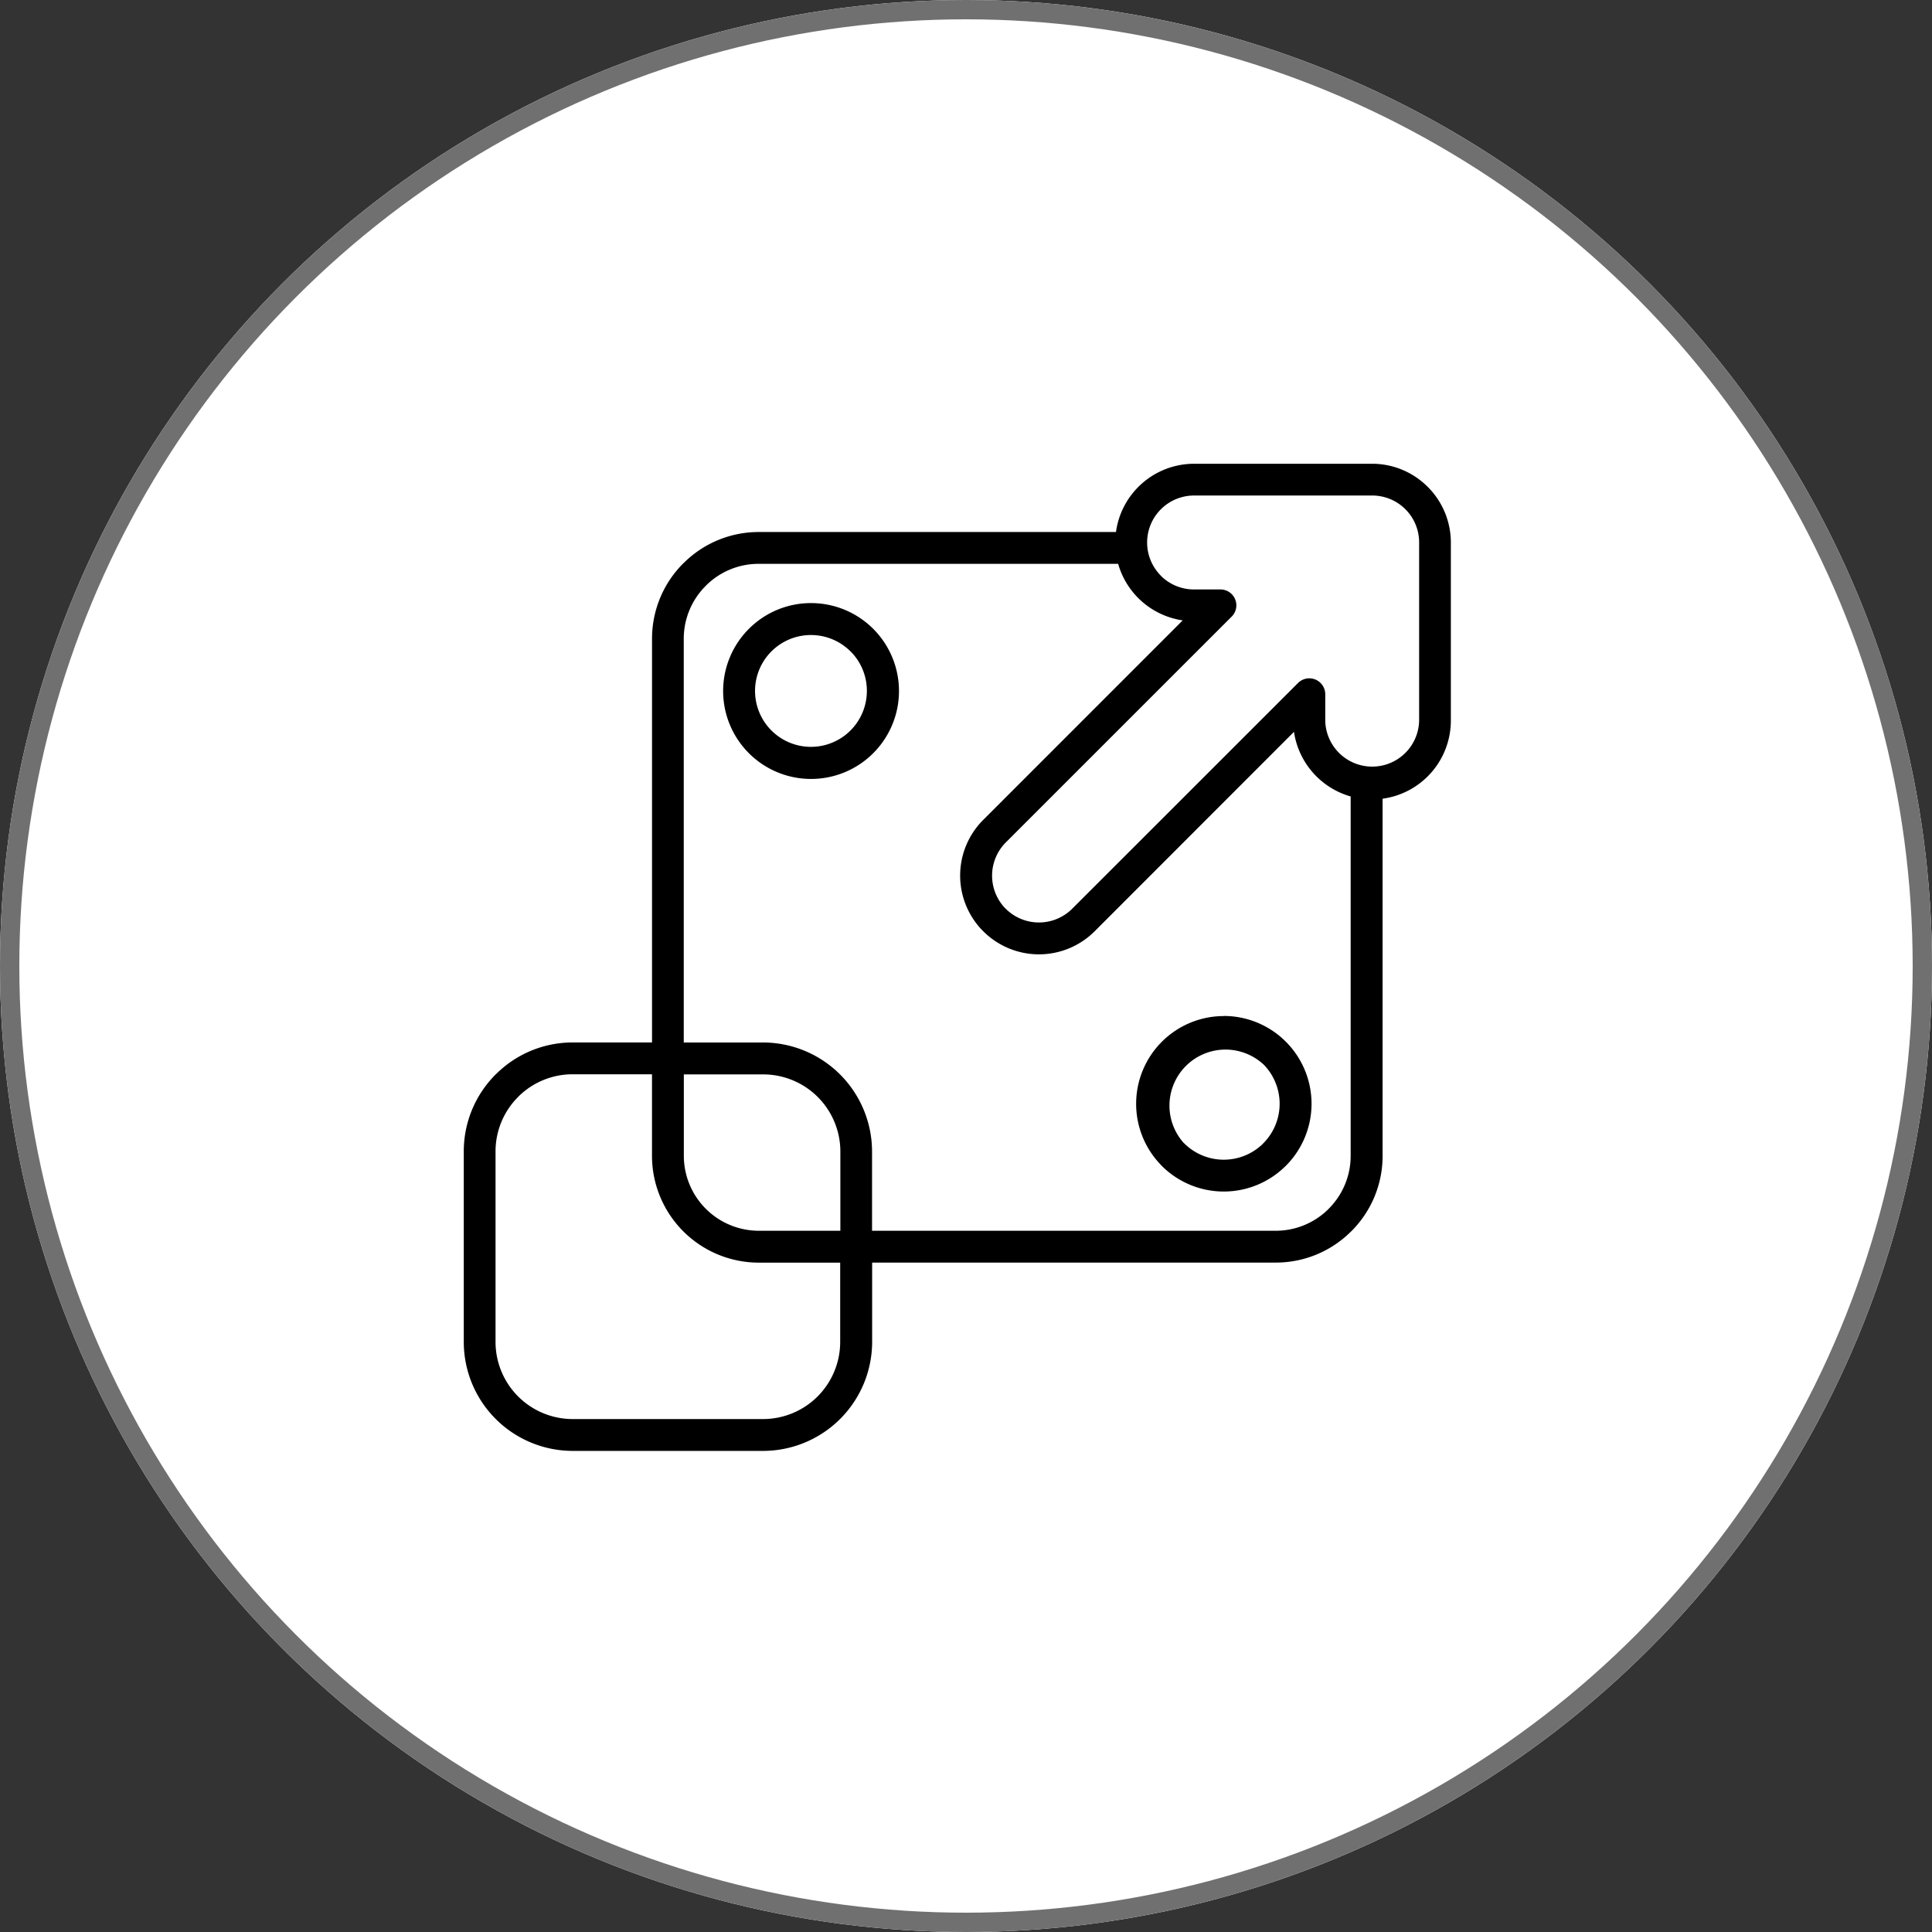
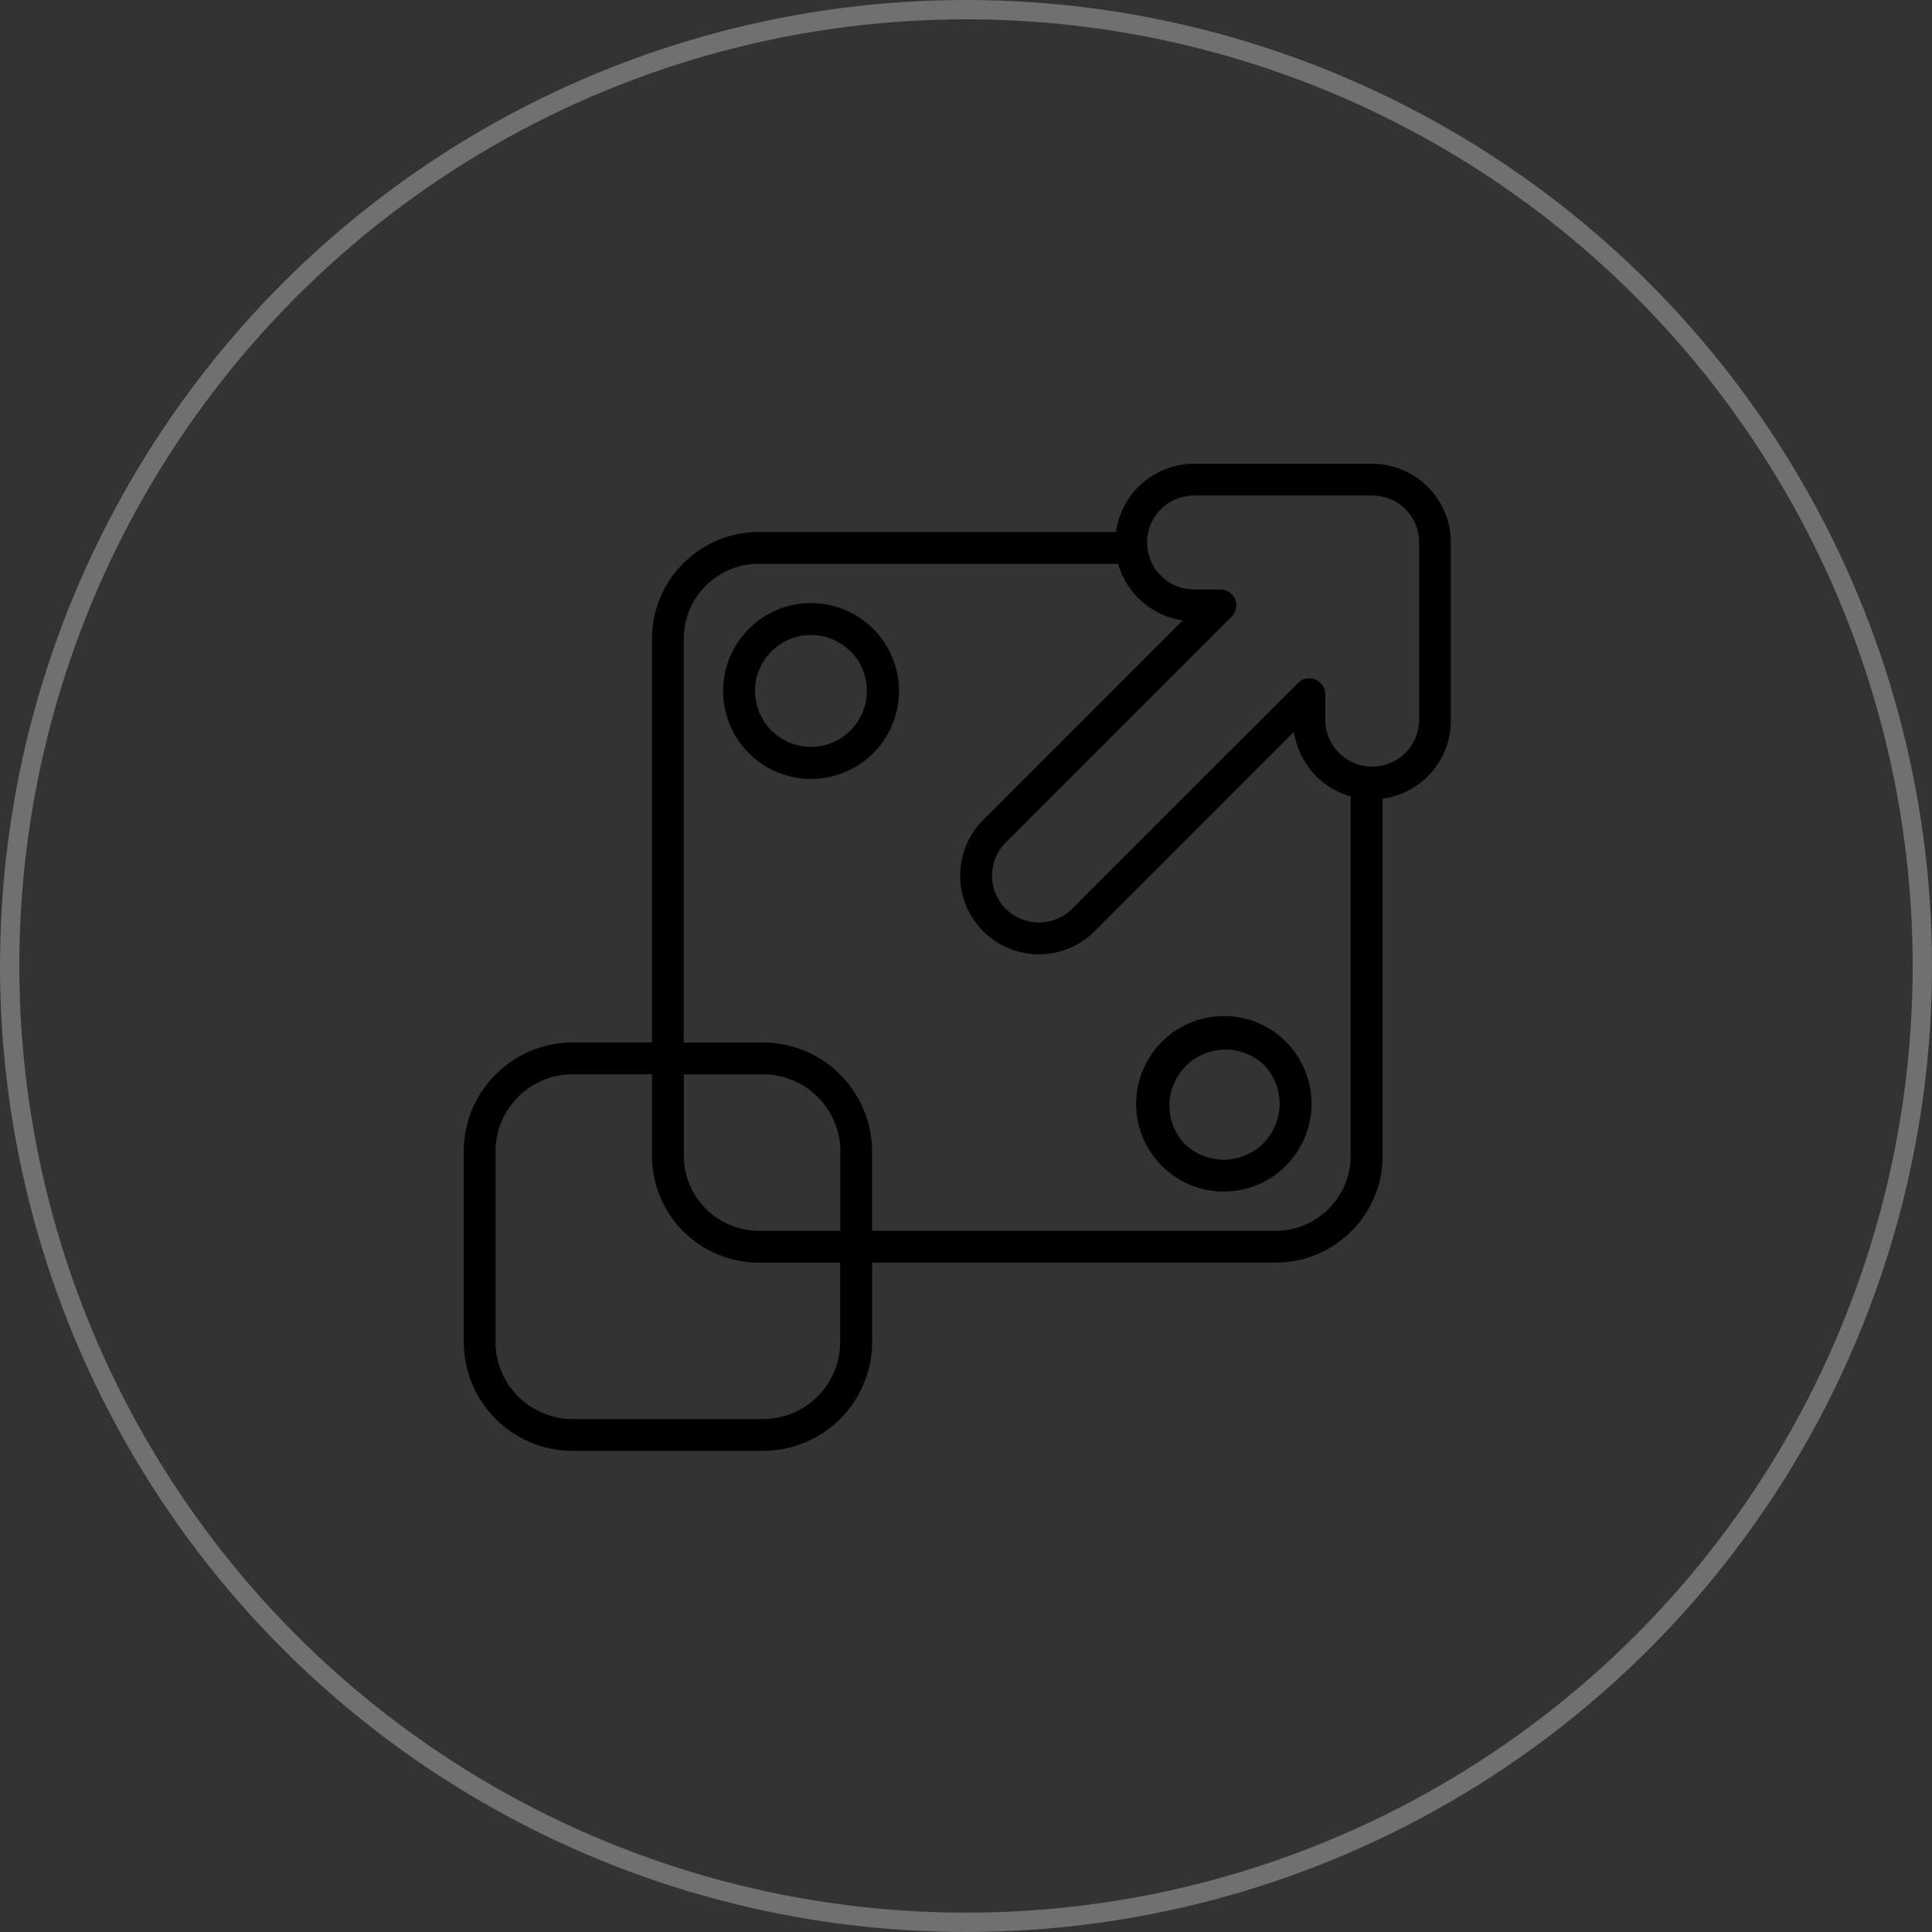
<svg xmlns="http://www.w3.org/2000/svg" width="100" height="100" viewBox="0 0 100 100">
  <rect x="0" y="0" width="100" height="100" fill="#333333" stroke="none" />
  <g id="Group_5536" data-name="Group 5536" transform="translate(-210 -43)">
    <g id="Ellipse_34" data-name="Ellipse 34" transform="translate(210 43)" fill="#fff" stroke="#707070" stroke-width="1">
-       <circle cx="50" cy="50" r="50" stroke="none" />
      <circle cx="50" cy="50" r="49.5" fill="none" />
    </g>
    <path id="Path_21129" data-name="Path 21129" d="M9.13,33.453h4.114v-20.9a5.5,5.5,0,0,1,1.62-3.9l.049-.045a5.494,5.494,0,0,1,3.85-1.575H37.258A4.083,4.083,0,0,1,41.3,3.5h9.22a4.063,4.063,0,0,1,2.878,1.2l0,0a4.069,4.069,0,0,1,1.193,2.876v9.22a4.083,4.083,0,0,1-3.533,4.041V39.327a5.5,5.5,0,0,1-1.62,3.9l-.049.045a5.5,5.5,0,0,1-3.852,1.575h-20.9v4.114A5.65,5.65,0,0,1,19,54.594H9.127A5.642,5.642,0,0,1,3.5,48.962V39.085a5.619,5.619,0,0,1,1.653-3.979l.049-.045a5.613,5.613,0,0,1,3.93-1.608ZM21.468,10.712a4.551,4.551,0,1,1-3.211,1.333,4.532,4.532,0,0,1,3.211-1.333Zm2.048,2.5a2.894,2.894,0,1,0,.848,2.045A2.885,2.885,0,0,0,23.516,13.208ZM42.838,32.082a4.544,4.544,0,0,1,3.211,7.757L46,39.886a4.54,4.54,0,0,1-6.374-.047l-.047-.052a4.542,4.542,0,0,1,3.26-7.7Zm2.045,2.5a2.9,2.9,0,0,0-4.134,4.056l.039.036a2.9,2.9,0,0,0,4.056.041l.036-.039a2.9,2.9,0,0,0,0-4.1ZM37.372,8.68H18.762a3.852,3.852,0,0,0-2.7,1.1l-.039.041a3.86,3.86,0,0,0-1.137,2.734v20.9H19a5.65,5.65,0,0,1,5.632,5.632V43.2h20.9a3.871,3.871,0,0,0,2.7-1.1l.036-.039a3.86,3.86,0,0,0,1.137-2.734V20.72a4.1,4.1,0,0,1-2.934-3.344L36.153,27.7a4.078,4.078,0,0,1-5.763,0l-.052-.052a4.074,4.074,0,0,1,.045-5.711l10.328-10.33A4.09,4.09,0,0,1,37.37,8.68Zm2.206.616a2.427,2.427,0,0,0,1.719.71h1.365a.823.823,0,0,1,.584,1.406L31.556,23.1a2.436,2.436,0,0,0-.039,3.4l.036.034a2.435,2.435,0,0,0,3.436,0L46.682,14.846a.826.826,0,0,1,1.408.584v1.365a2.43,2.43,0,0,0,4.859,0V7.574a2.426,2.426,0,0,0-2.427-2.43H41.3a2.431,2.431,0,0,0-1.719,4.149ZM22.99,44.85H18.762a5.532,5.532,0,0,1-5.52-5.52V35.1H9.128A3.986,3.986,0,0,0,6.35,36.233l-.036.039a3.975,3.975,0,0,0-1.17,2.814v9.877a3.994,3.994,0,0,0,3.983,3.983H19a3.994,3.994,0,0,0,3.983-3.983V44.848Zm-8.1-9.746v4.228A3.884,3.884,0,0,0,18.764,43.2h4.228V39.09a3.994,3.994,0,0,0-3.983-3.983H14.895Z" transform="translate(230.505 63.504)" />
  </g>
</svg>